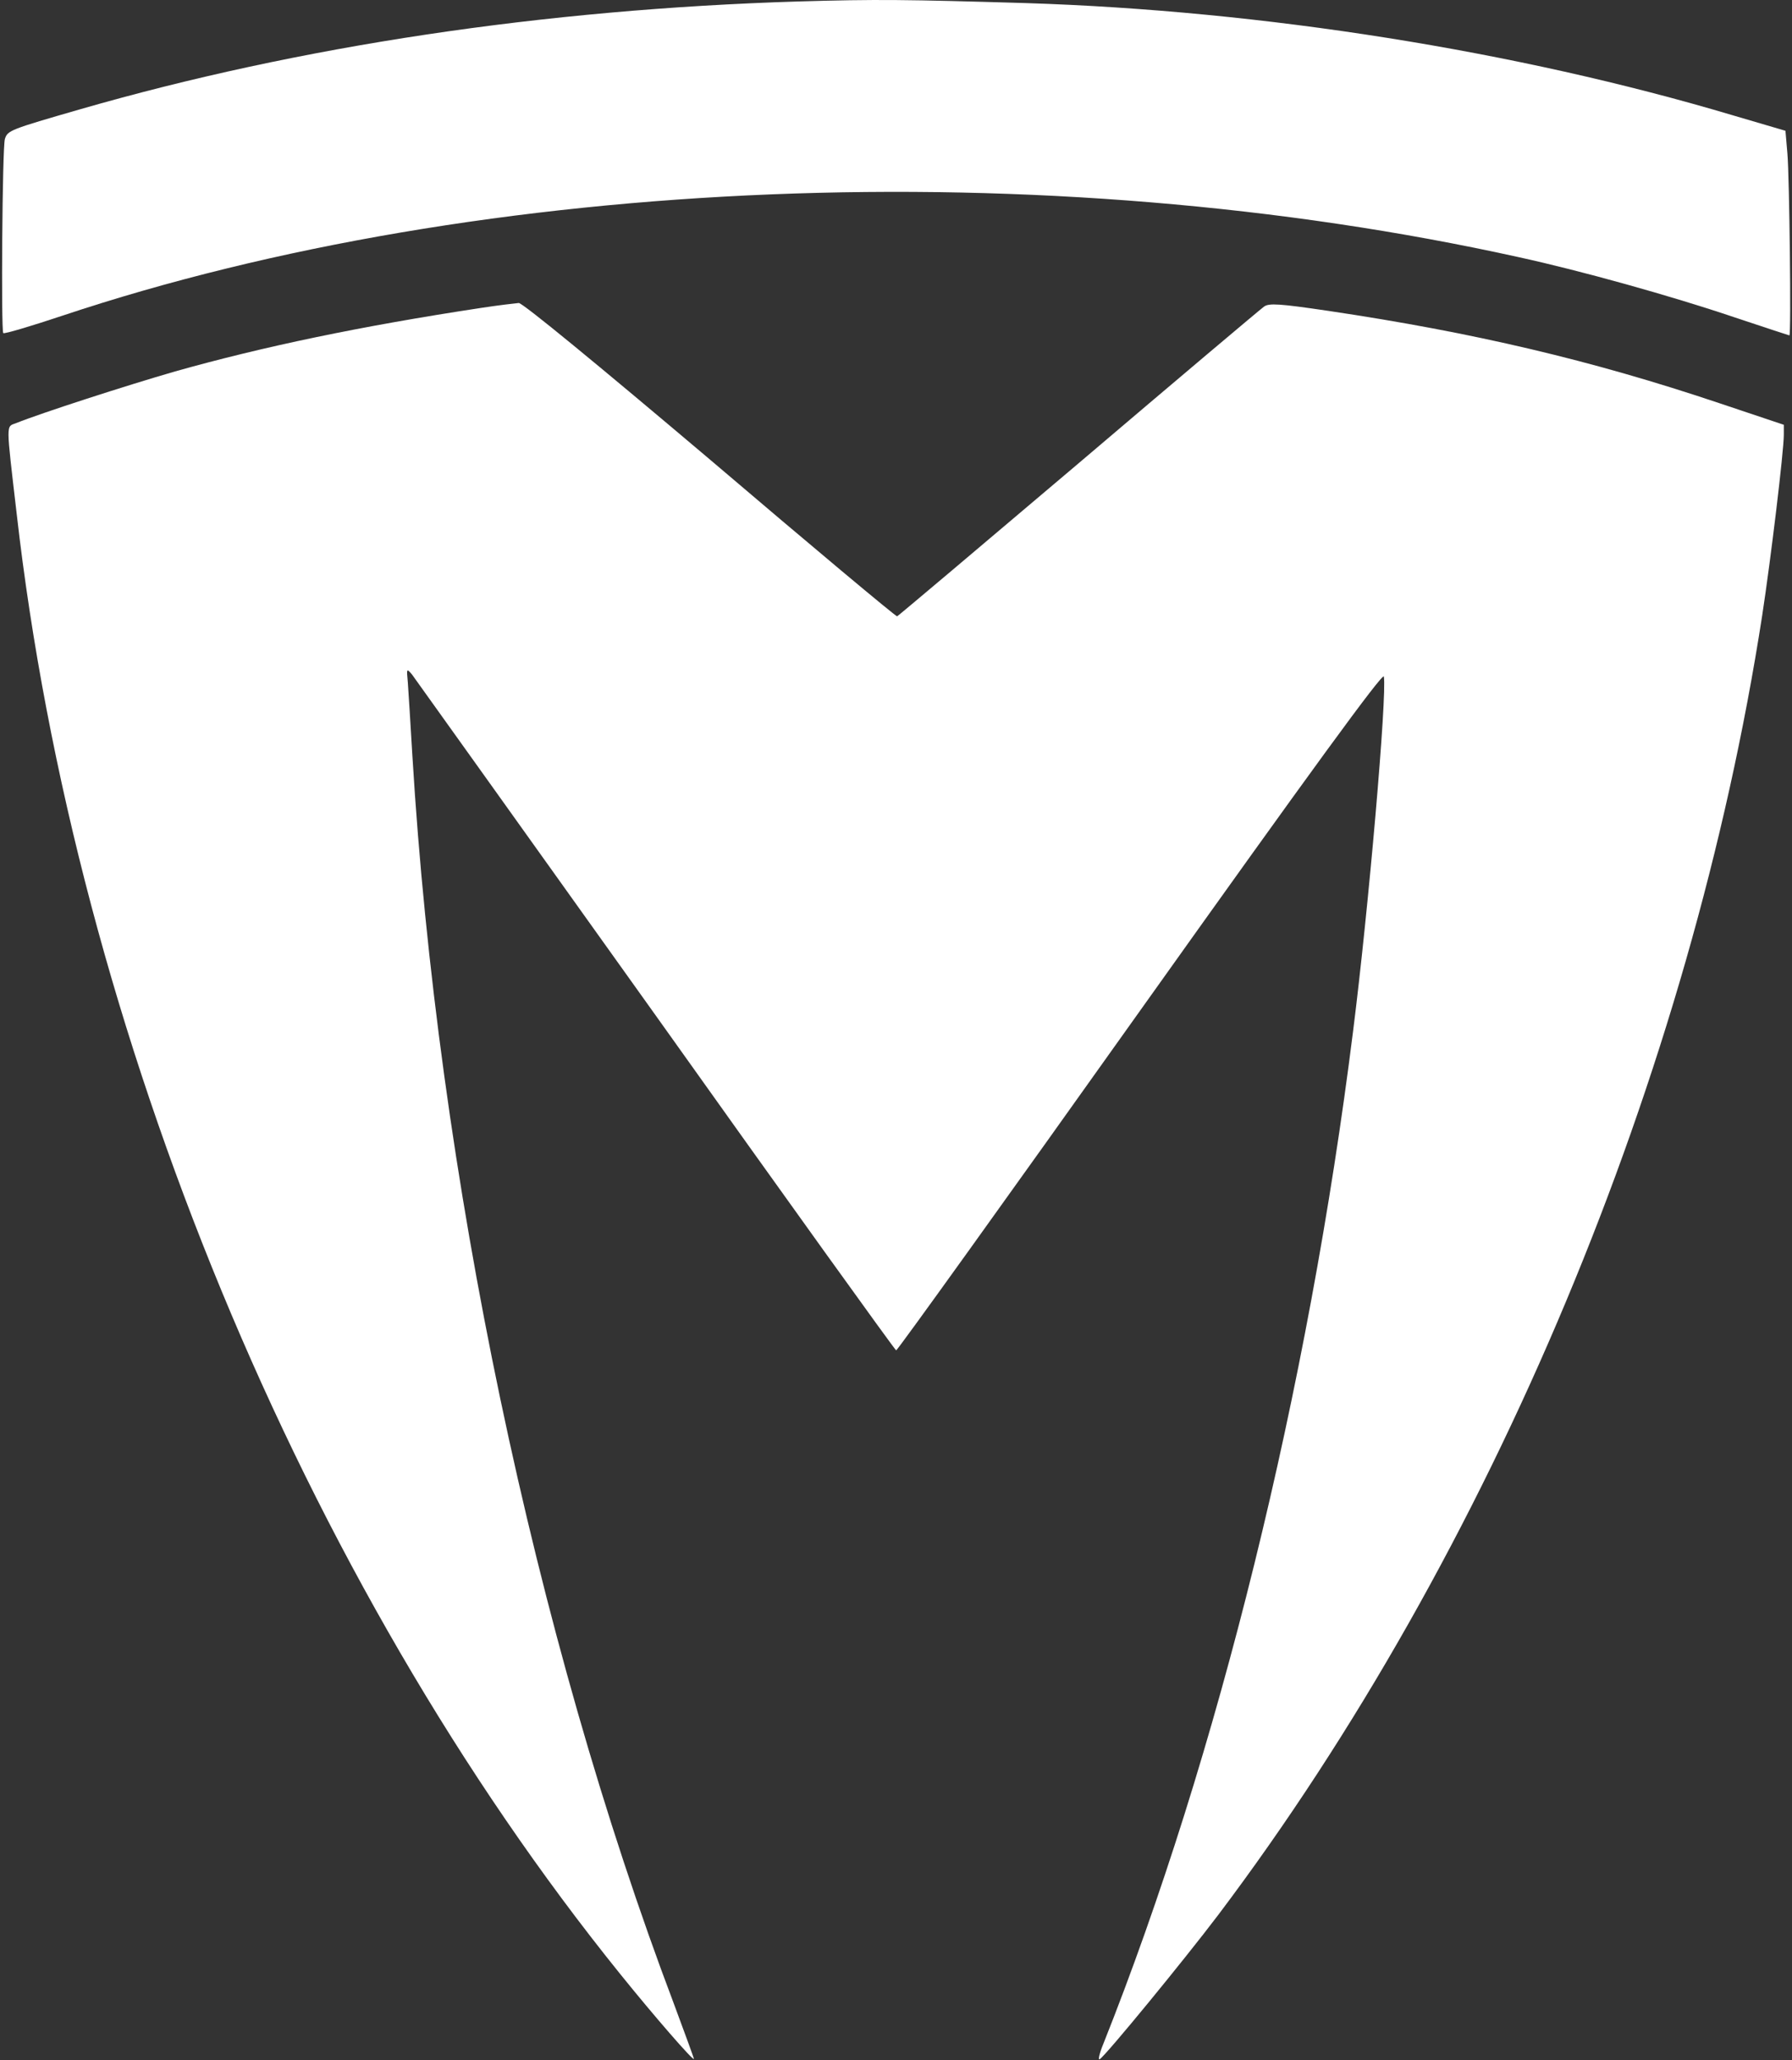
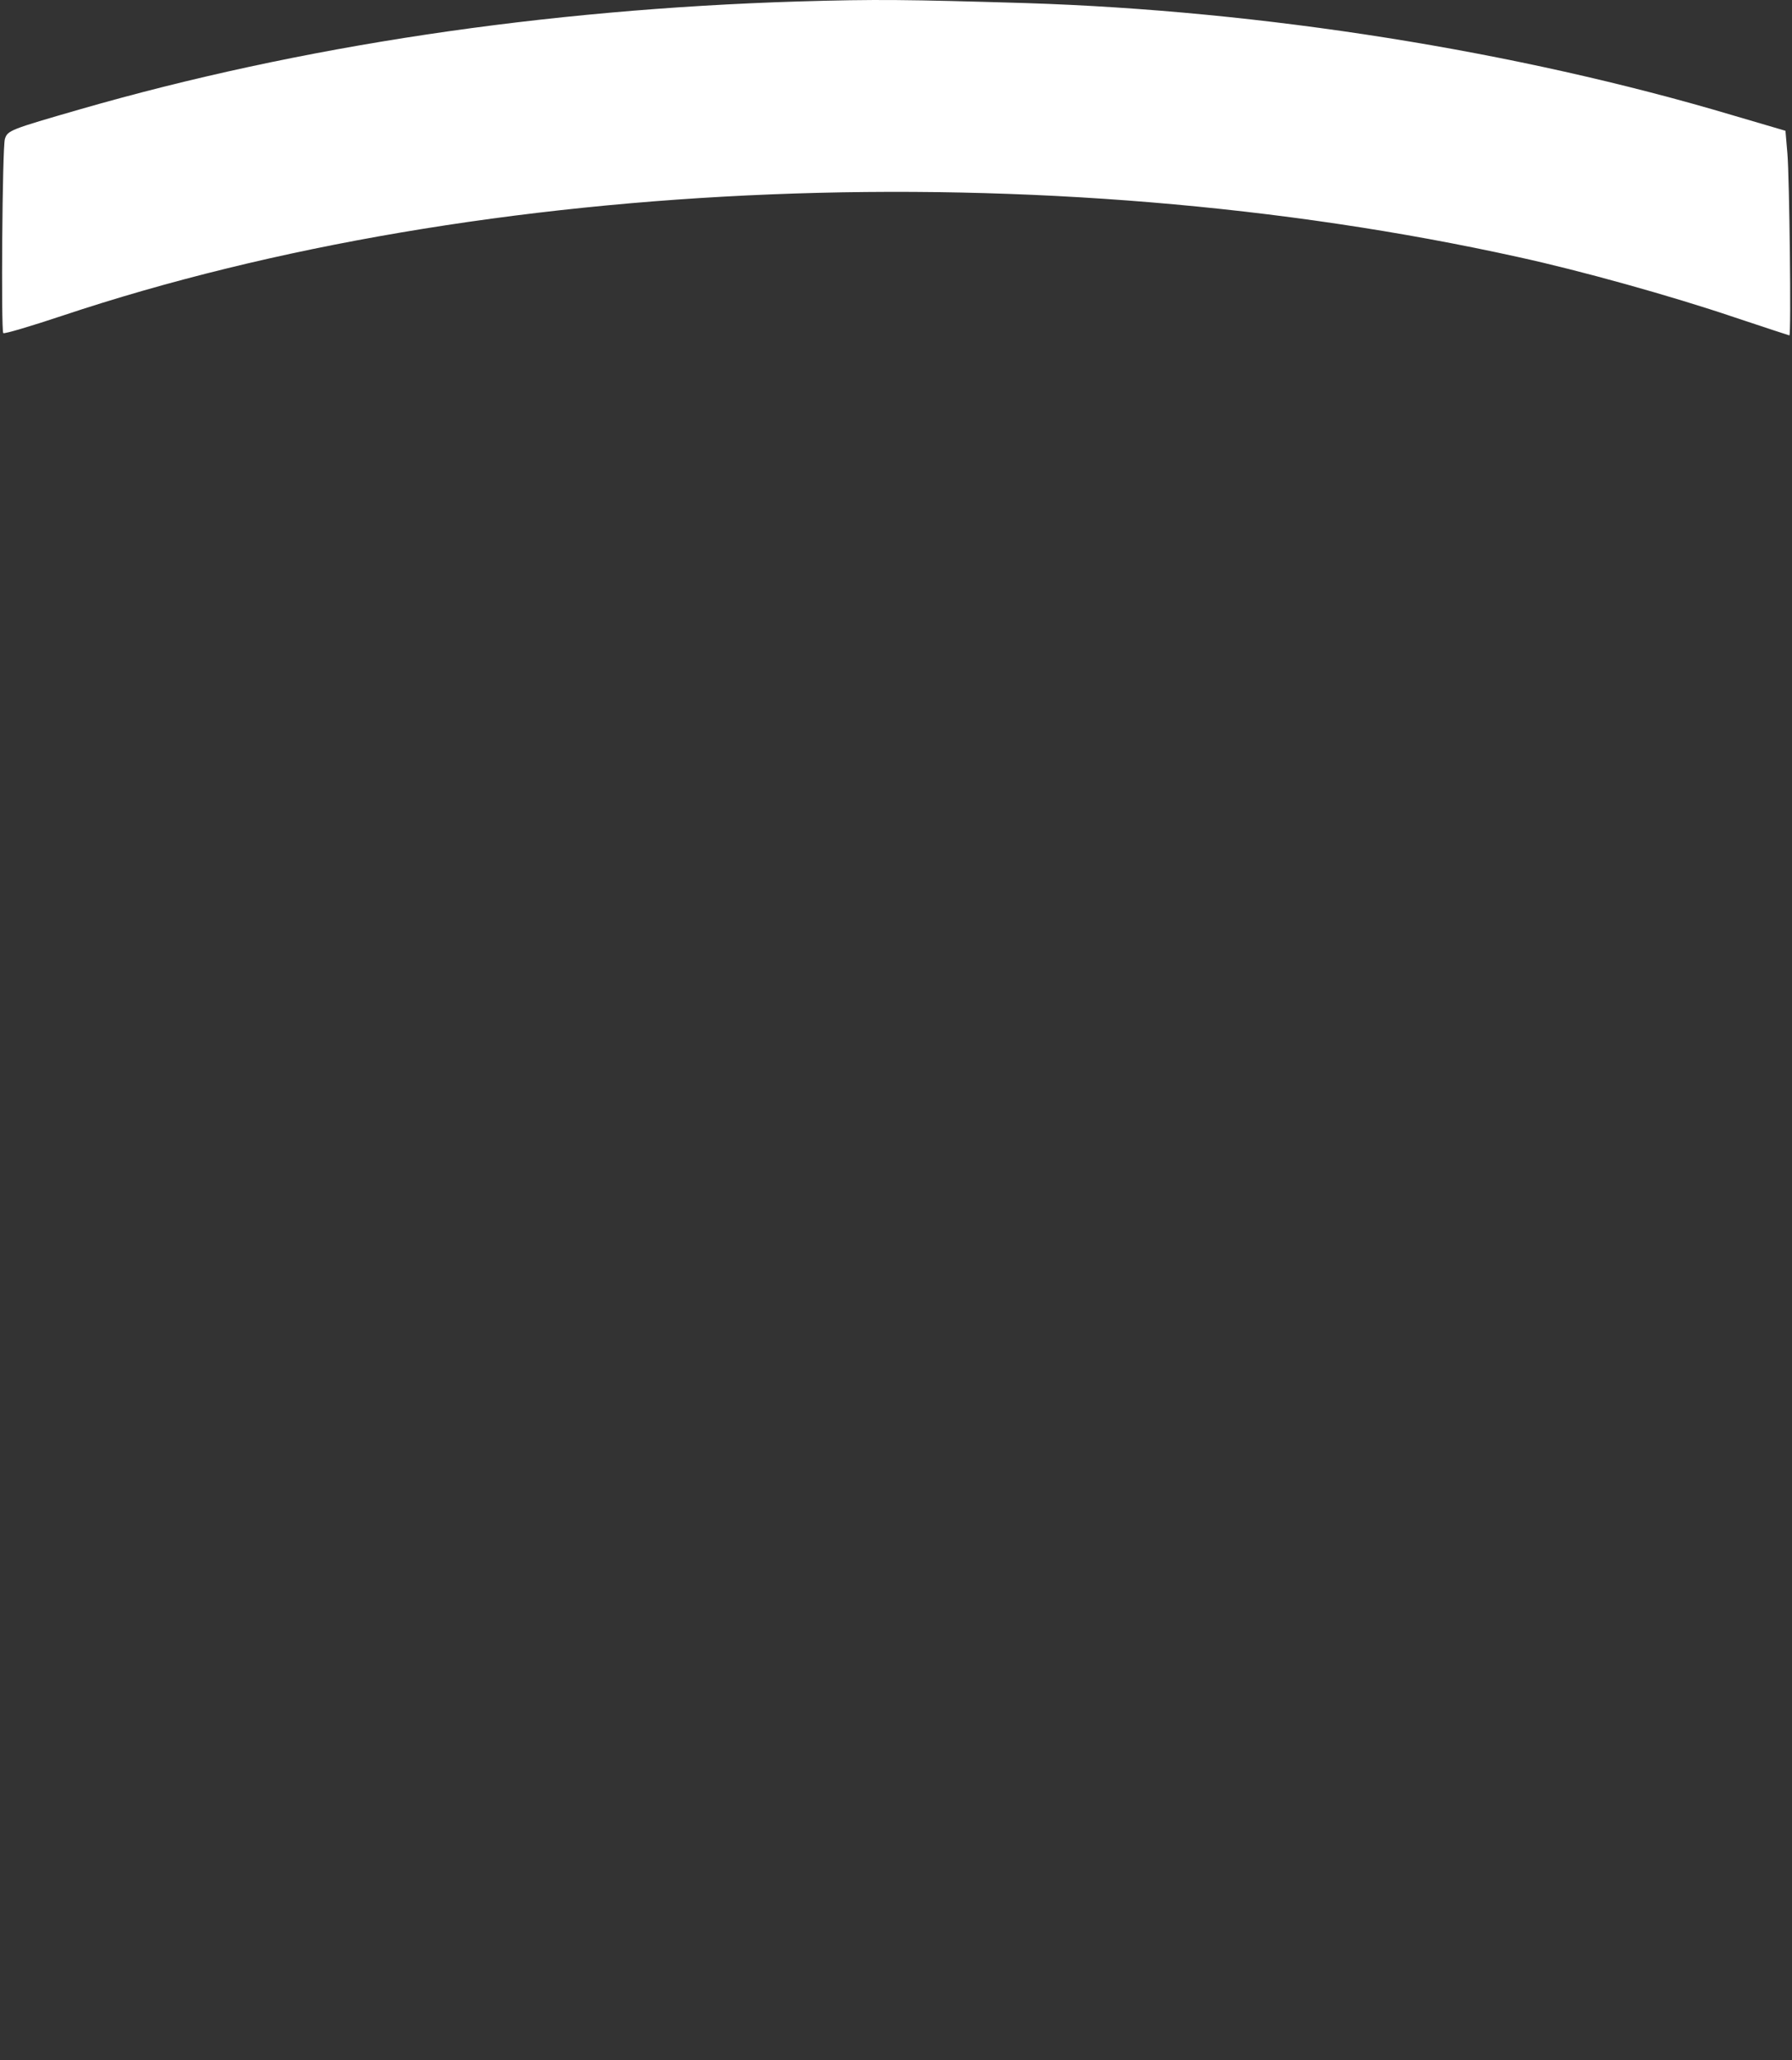
<svg xmlns="http://www.w3.org/2000/svg" width="730" height="839" viewBox="0 0 730 839" fill="none">
  <rect x="0" y="0" width="730" height="839" fill="#333333" stroke="none" />
  <path d="M325.333 0.592C221.467 3.792 122.133 18.725 32.8 44.459C4.133 52.725 3.067 53.125 2 56.592C0.933 59.792 0.4 134.725 1.333 135.659C1.733 136.059 12.533 132.859 25.333 128.592C197.067 71.258 425.733 62.059 618.667 104.725C643.733 110.192 680.667 120.459 706.667 129.259C718.667 133.259 728.8 136.592 728.933 136.592C729.733 136.592 728.933 71.792 728.133 62.592L727.333 53.258L706 46.992C617.867 20.725 514.4 4.325 418 1.259C368.533 -0.208 357.2 -0.341 325.333 0.592Z" fill="white" />
-   <path d="M196 125.392C146.8 132.858 107.333 141.125 71.333 151.258C51.467 156.992 16.8 168.192 6.533 172.325C2.4 173.925 2.4 171.392 6.8 209.258C30.8 420.192 123.2 643.525 252.667 803.925C266.533 821.125 282.667 839.659 282.667 838.459C282.667 838.059 278.933 827.925 274.533 816.059C217.6 665.792 178.267 478.192 168 307.925C167.2 294.725 166.4 281.258 166.133 277.925C165.6 272.192 165.6 272.058 167.867 274.725C169.067 276.325 213.733 338.859 267.2 413.659C320.533 488.592 364.667 549.925 365.067 549.925C365.6 549.925 410.4 487.525 464.667 411.259C534.267 313.525 563.467 273.525 563.733 275.525C565.067 283.125 557.467 370.459 551.2 419.925C532.933 565.925 496.133 715.125 449.467 832.325C447.867 836.192 447.2 839.125 448 838.592C450.533 836.992 482.267 798.325 496.4 779.659C607.467 632.325 688.933 437.658 717.867 250.592C721.333 227.925 726.667 183.792 726.667 176.992V172.992L700.4 164.192C648.4 146.725 600.267 135.392 541.067 126.592C521.2 123.658 516.933 123.392 514.933 124.858C513.6 125.792 479.6 154.458 439.467 188.592C399.2 222.725 366 250.725 365.467 250.992C364.933 251.125 330.667 222.458 289.333 187.258C242.667 147.792 212.933 123.392 211.333 123.392C209.867 123.525 202.933 124.325 196 125.392Z" fill="white" />
</svg>